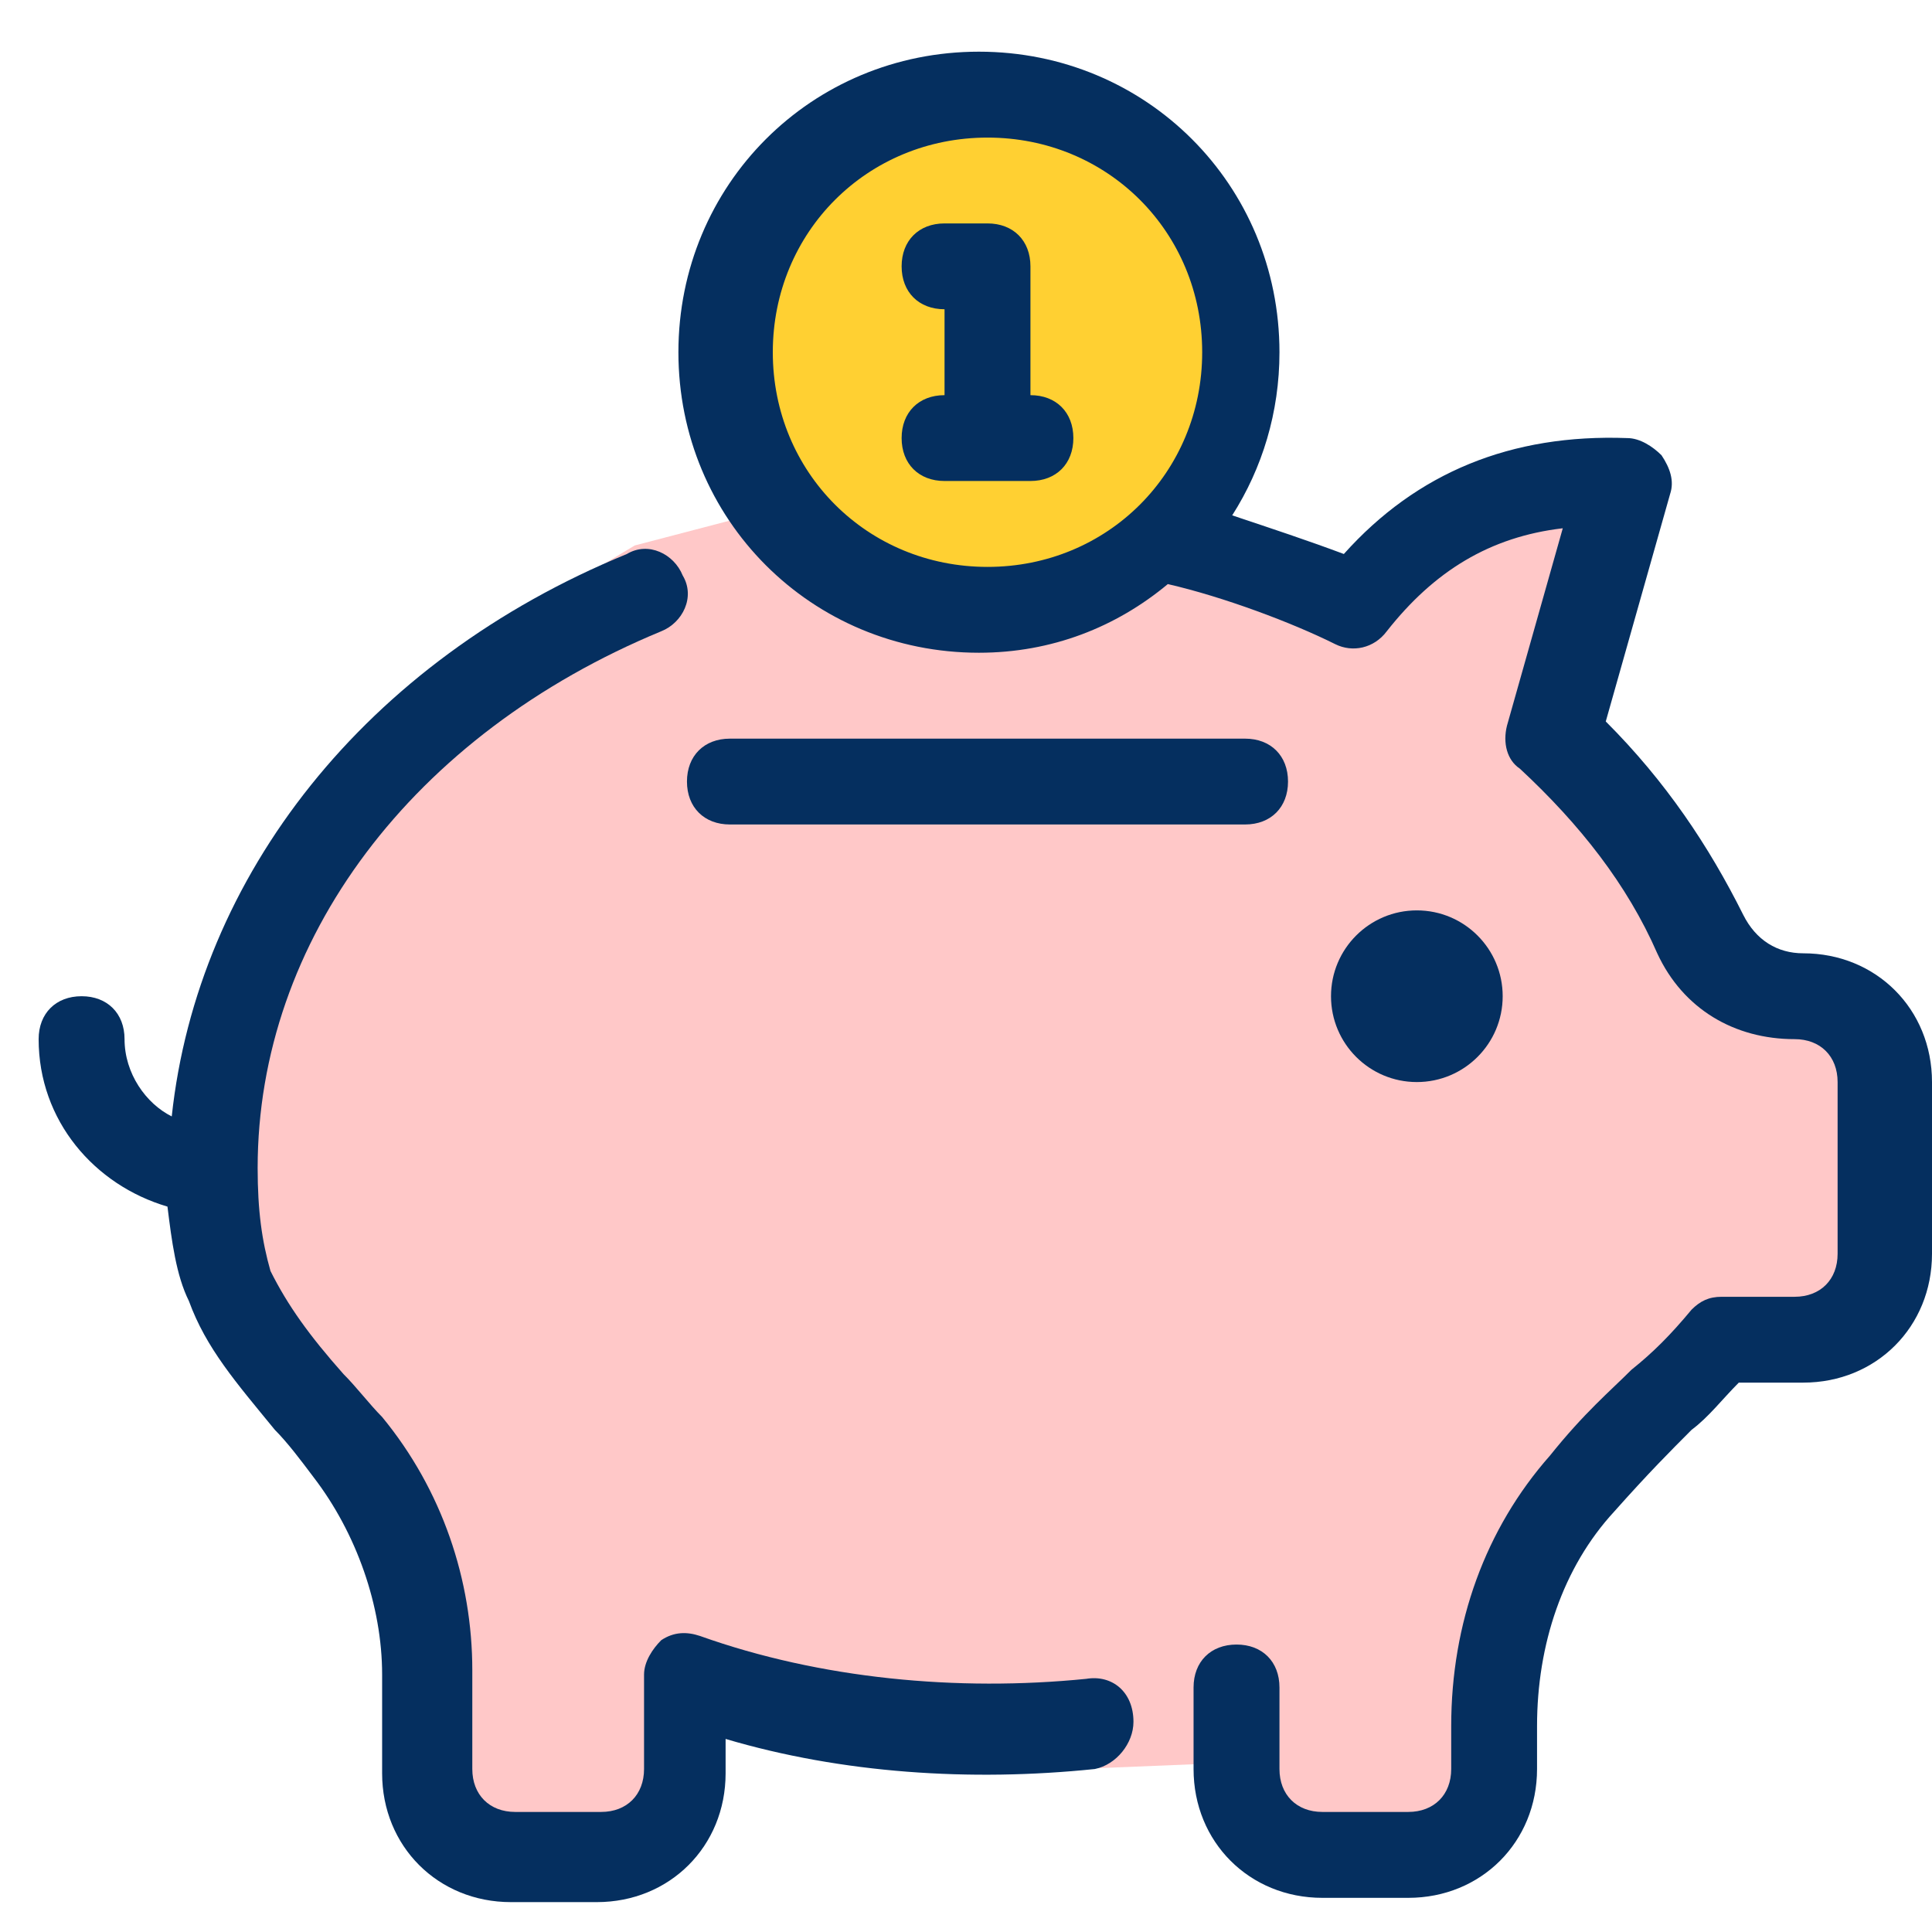
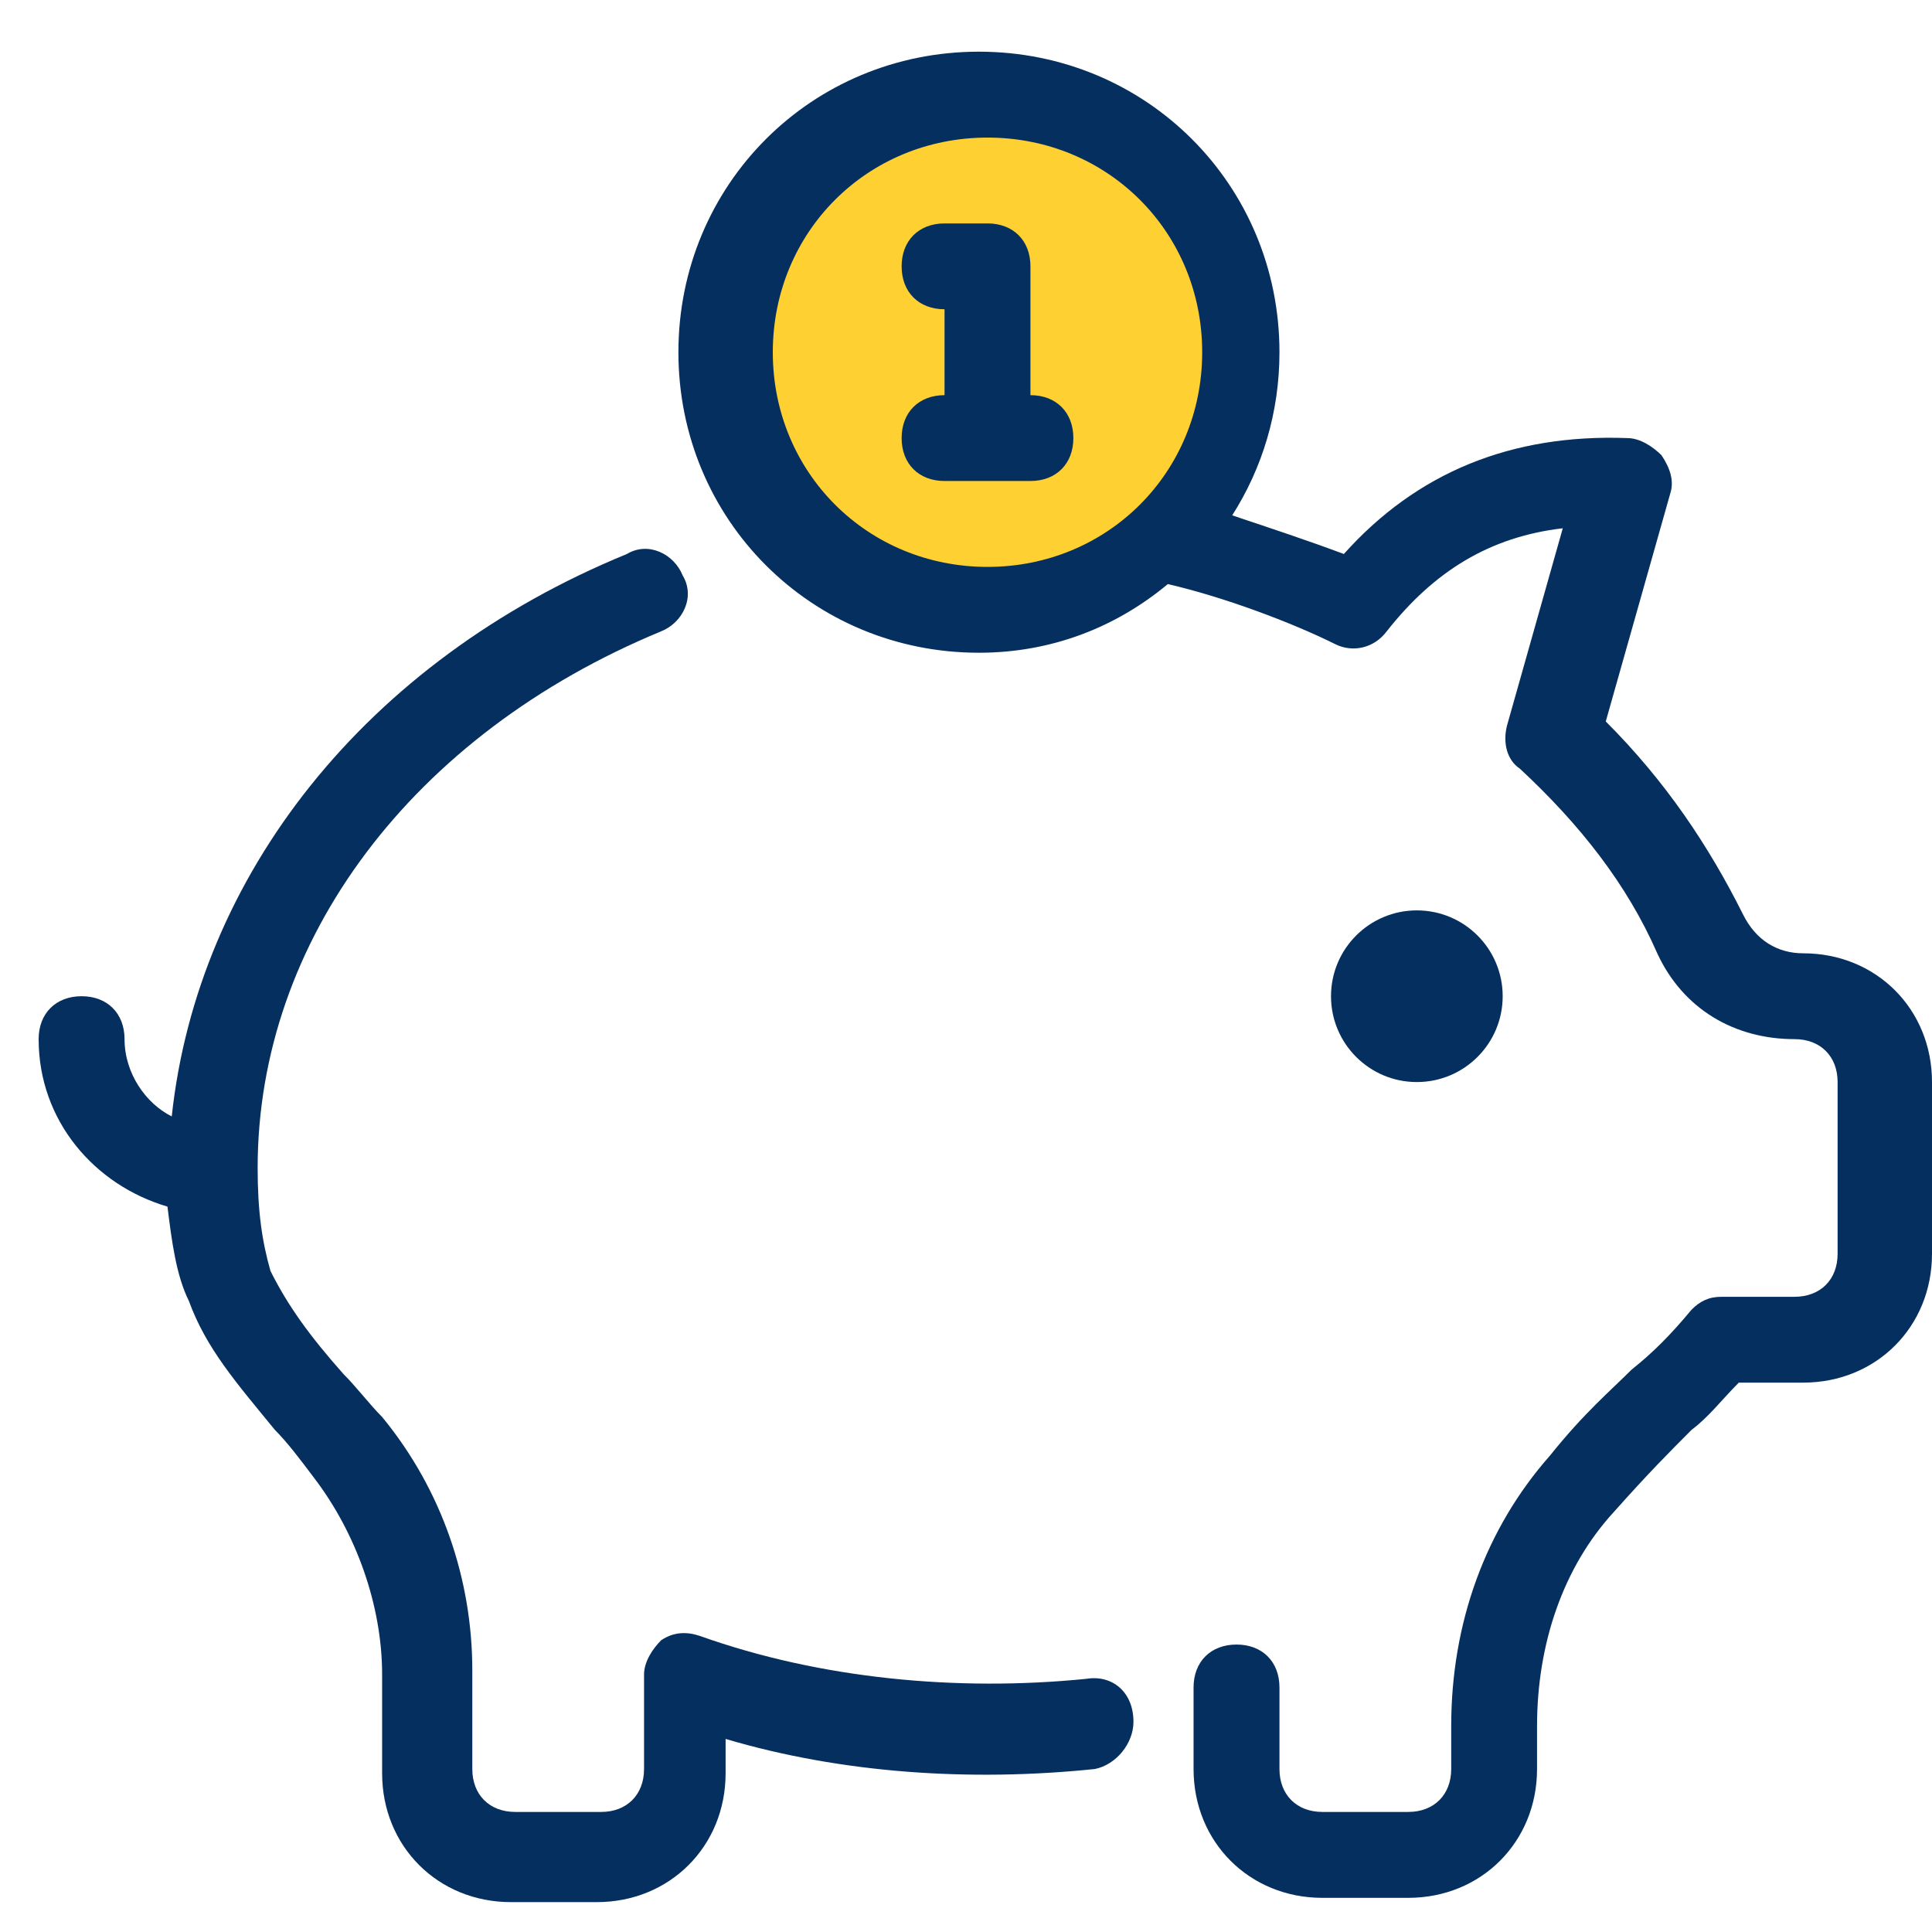
<svg xmlns="http://www.w3.org/2000/svg" width="28px" height="28px" viewBox="0 0 28 28" version="1.1">
  <title>7C06F823-7630-4DCD-813E-E7877AE7E833</title>
  <desc>Created with sketchtool.</desc>
  <g id="Page-1" stroke="none" stroke-width="1" fill="none" fill-rule="evenodd">
    <g id="Mobile-final" transform="translate(-121, -453)">
      <g id="SA" transform="translate(95, 453)">
        <g id="Icon" transform="translate(26, 0)">
          <g id="Icons/Savings-Account">
            <g id="piggy_bank" transform="translate(0.438, 0.438)">
-               <polygon id="Path-6" fill="#FFC8C8" fill-rule="nonzero" points="2.421 16.473 3.607 12.285 6.096 9.063 8.762 7.467 10.659 6.971 16.314 6.707 19.157 8.048 20.816 6.971 22.896 6.707 22.434 9.908 24.14 12.756 26.24 14.383 27.251 14.933 27.251 17.691 26.24 18.963 24.14 18.963 22.274 21.452 21.562 23.85 20.344 26.477 18.038 26.231 17.296 25.113 13.874 25.253 9.474 24.3 9.207 26.231 5.794 26.231 5.794 22.457 3.607 19.911" />
              <circle id="Oval" fill="#FFD032" fill-rule="nonzero" cx="13.874" cy="4.978" r="3.733" />
              <circle id="Oval" fill="#052F5F" fill-rule="nonzero" cx="20.096" cy="14" r="1.244" />
-               <path d="M10.14,11.511 L17.607,11.511 C17.98,11.511 18.229,11.262 18.229,10.889 C18.229,10.516 17.98,10.267 17.607,10.267 L10.14,10.267 C9.767,10.267 9.518,10.516 9.518,10.889 C9.518,11.262 9.767,11.511 10.14,11.511 Z" id="Shape" fill="#052F5F" fill-rule="nonzero" />
              <path d="M25.696,13.378 C25.323,13.378 25.011,13.191 24.825,12.818 C24.327,11.822 23.705,10.889 22.834,10.018 L23.767,6.72 C23.829,6.533 23.767,6.347 23.642,6.16 C23.518,6.036 23.331,5.911 23.145,5.911 C21.465,5.849 20.096,6.409 19.038,7.591 C18.54,7.404 17.98,7.218 17.42,7.031 C17.856,6.347 18.105,5.538 18.105,4.667 C18.105,2.24 16.176,0.311 13.749,0.311 C11.322,0.311 9.394,2.24 9.394,4.667 C9.394,7.093 11.322,9.022 13.749,9.022 C14.807,9.022 15.74,8.649 16.487,8.027 C17.296,8.213 18.291,8.587 18.914,8.898 C19.163,9.022 19.474,8.96 19.66,8.711 C20.345,7.84 21.154,7.342 22.211,7.218 L21.402,10.08 C21.34,10.329 21.402,10.578 21.589,10.702 C22.46,11.511 23.145,12.382 23.58,13.378 C23.954,14.187 24.7,14.622 25.571,14.622 C25.945,14.622 26.194,14.871 26.194,15.244 L26.194,17.733 C26.194,18.107 25.945,18.356 25.571,18.356 L24.514,18.356 C24.327,18.356 24.203,18.418 24.078,18.542 C23.767,18.916 23.518,19.164 23.207,19.413 C22.896,19.724 22.523,20.036 22.025,20.658 C21.091,21.716 20.594,23.084 20.594,24.578 L20.594,25.2 C20.594,25.573 20.345,25.822 19.971,25.822 L18.727,25.822 C18.354,25.822 18.105,25.573 18.105,25.2 L18.105,24.018 C18.105,23.644 17.856,23.396 17.483,23.396 C17.109,23.396 16.86,23.644 16.86,24.018 L16.86,25.2 C16.86,26.258 17.669,27.067 18.727,27.067 L19.971,27.067 C21.029,27.067 21.838,26.258 21.838,25.2 L21.838,24.578 C21.838,23.396 22.211,22.276 22.958,21.467 C23.456,20.907 23.767,20.596 24.078,20.284 C24.327,20.098 24.514,19.849 24.762,19.6 L25.696,19.6 C26.754,19.6 27.562,18.791 27.562,17.733 L27.562,15.244 C27.562,14.187 26.754,13.378 25.696,13.378 Z M10.762,4.667 C10.762,2.924 12.131,1.556 13.874,1.556 C15.616,1.556 16.985,2.924 16.985,4.667 C16.985,6.409 15.616,7.778 13.874,7.778 C12.131,7.778 10.762,6.409 10.762,4.667 Z" id="Shape" fill="#052F5F" fill-rule="nonzero" />
              <path d="M15.305,23.893 C13.438,24.08 11.447,23.893 9.705,23.271 C9.518,23.209 9.331,23.209 9.145,23.333 C9.02,23.458 8.896,23.644 8.896,23.831 L8.896,25.2 C8.896,25.573 8.647,25.822 8.274,25.822 L7.029,25.822 C6.656,25.822 6.407,25.573 6.407,25.2 L6.407,23.769 C6.407,22.462 5.971,21.156 5.1,20.098 C4.914,19.911 4.727,19.662 4.54,19.476 C4.043,18.916 3.731,18.48 3.482,17.982 C3.358,17.547 3.296,17.111 3.296,16.489 C3.296,13.191 5.536,10.204 9.145,8.711 C9.456,8.587 9.643,8.213 9.456,7.902 C9.331,7.591 8.958,7.404 8.647,7.591 C4.851,9.147 2.425,12.258 2.051,15.742 C1.678,15.556 1.367,15.12 1.367,14.622 C1.367,14.249 1.118,14 0.745,14 C0.371,14 0.122,14.249 0.122,14.622 C0.122,15.804 0.931,16.738 1.989,17.049 C2.051,17.547 2.114,18.044 2.3,18.418 C2.549,19.102 2.985,19.6 3.545,20.284 C3.731,20.471 3.918,20.72 4.105,20.969 C4.727,21.778 5.1,22.836 5.1,23.831 L5.1,25.262 C5.1,26.32 5.909,27.129 6.967,27.129 L8.211,27.129 C9.269,27.129 10.078,26.32 10.078,25.262 L10.078,24.764 C11.758,25.262 13.625,25.387 15.429,25.2 C15.74,25.138 15.989,24.827 15.989,24.516 C15.989,24.08 15.678,23.831 15.305,23.893 Z" id="Shape" fill="#052F5F" fill-rule="nonzero" />
              <path d="M14.496,5.289 L14.496,3.422 C14.496,3.049 14.247,2.8 13.874,2.8 L13.251,2.8 C12.878,2.8 12.629,3.049 12.629,3.422 C12.629,3.796 12.878,4.044 13.251,4.044 L13.251,5.289 C12.878,5.289 12.629,5.538 12.629,5.911 C12.629,6.284 12.878,6.533 13.251,6.533 L14.496,6.533 C14.869,6.533 15.118,6.284 15.118,5.911 C15.118,5.538 14.869,5.289 14.496,5.289 Z" id="Shape" fill="#052F5F" fill-rule="nonzero" />
            </g>
          </g>
        </g>
      </g>
    </g>
  </g>
</svg>